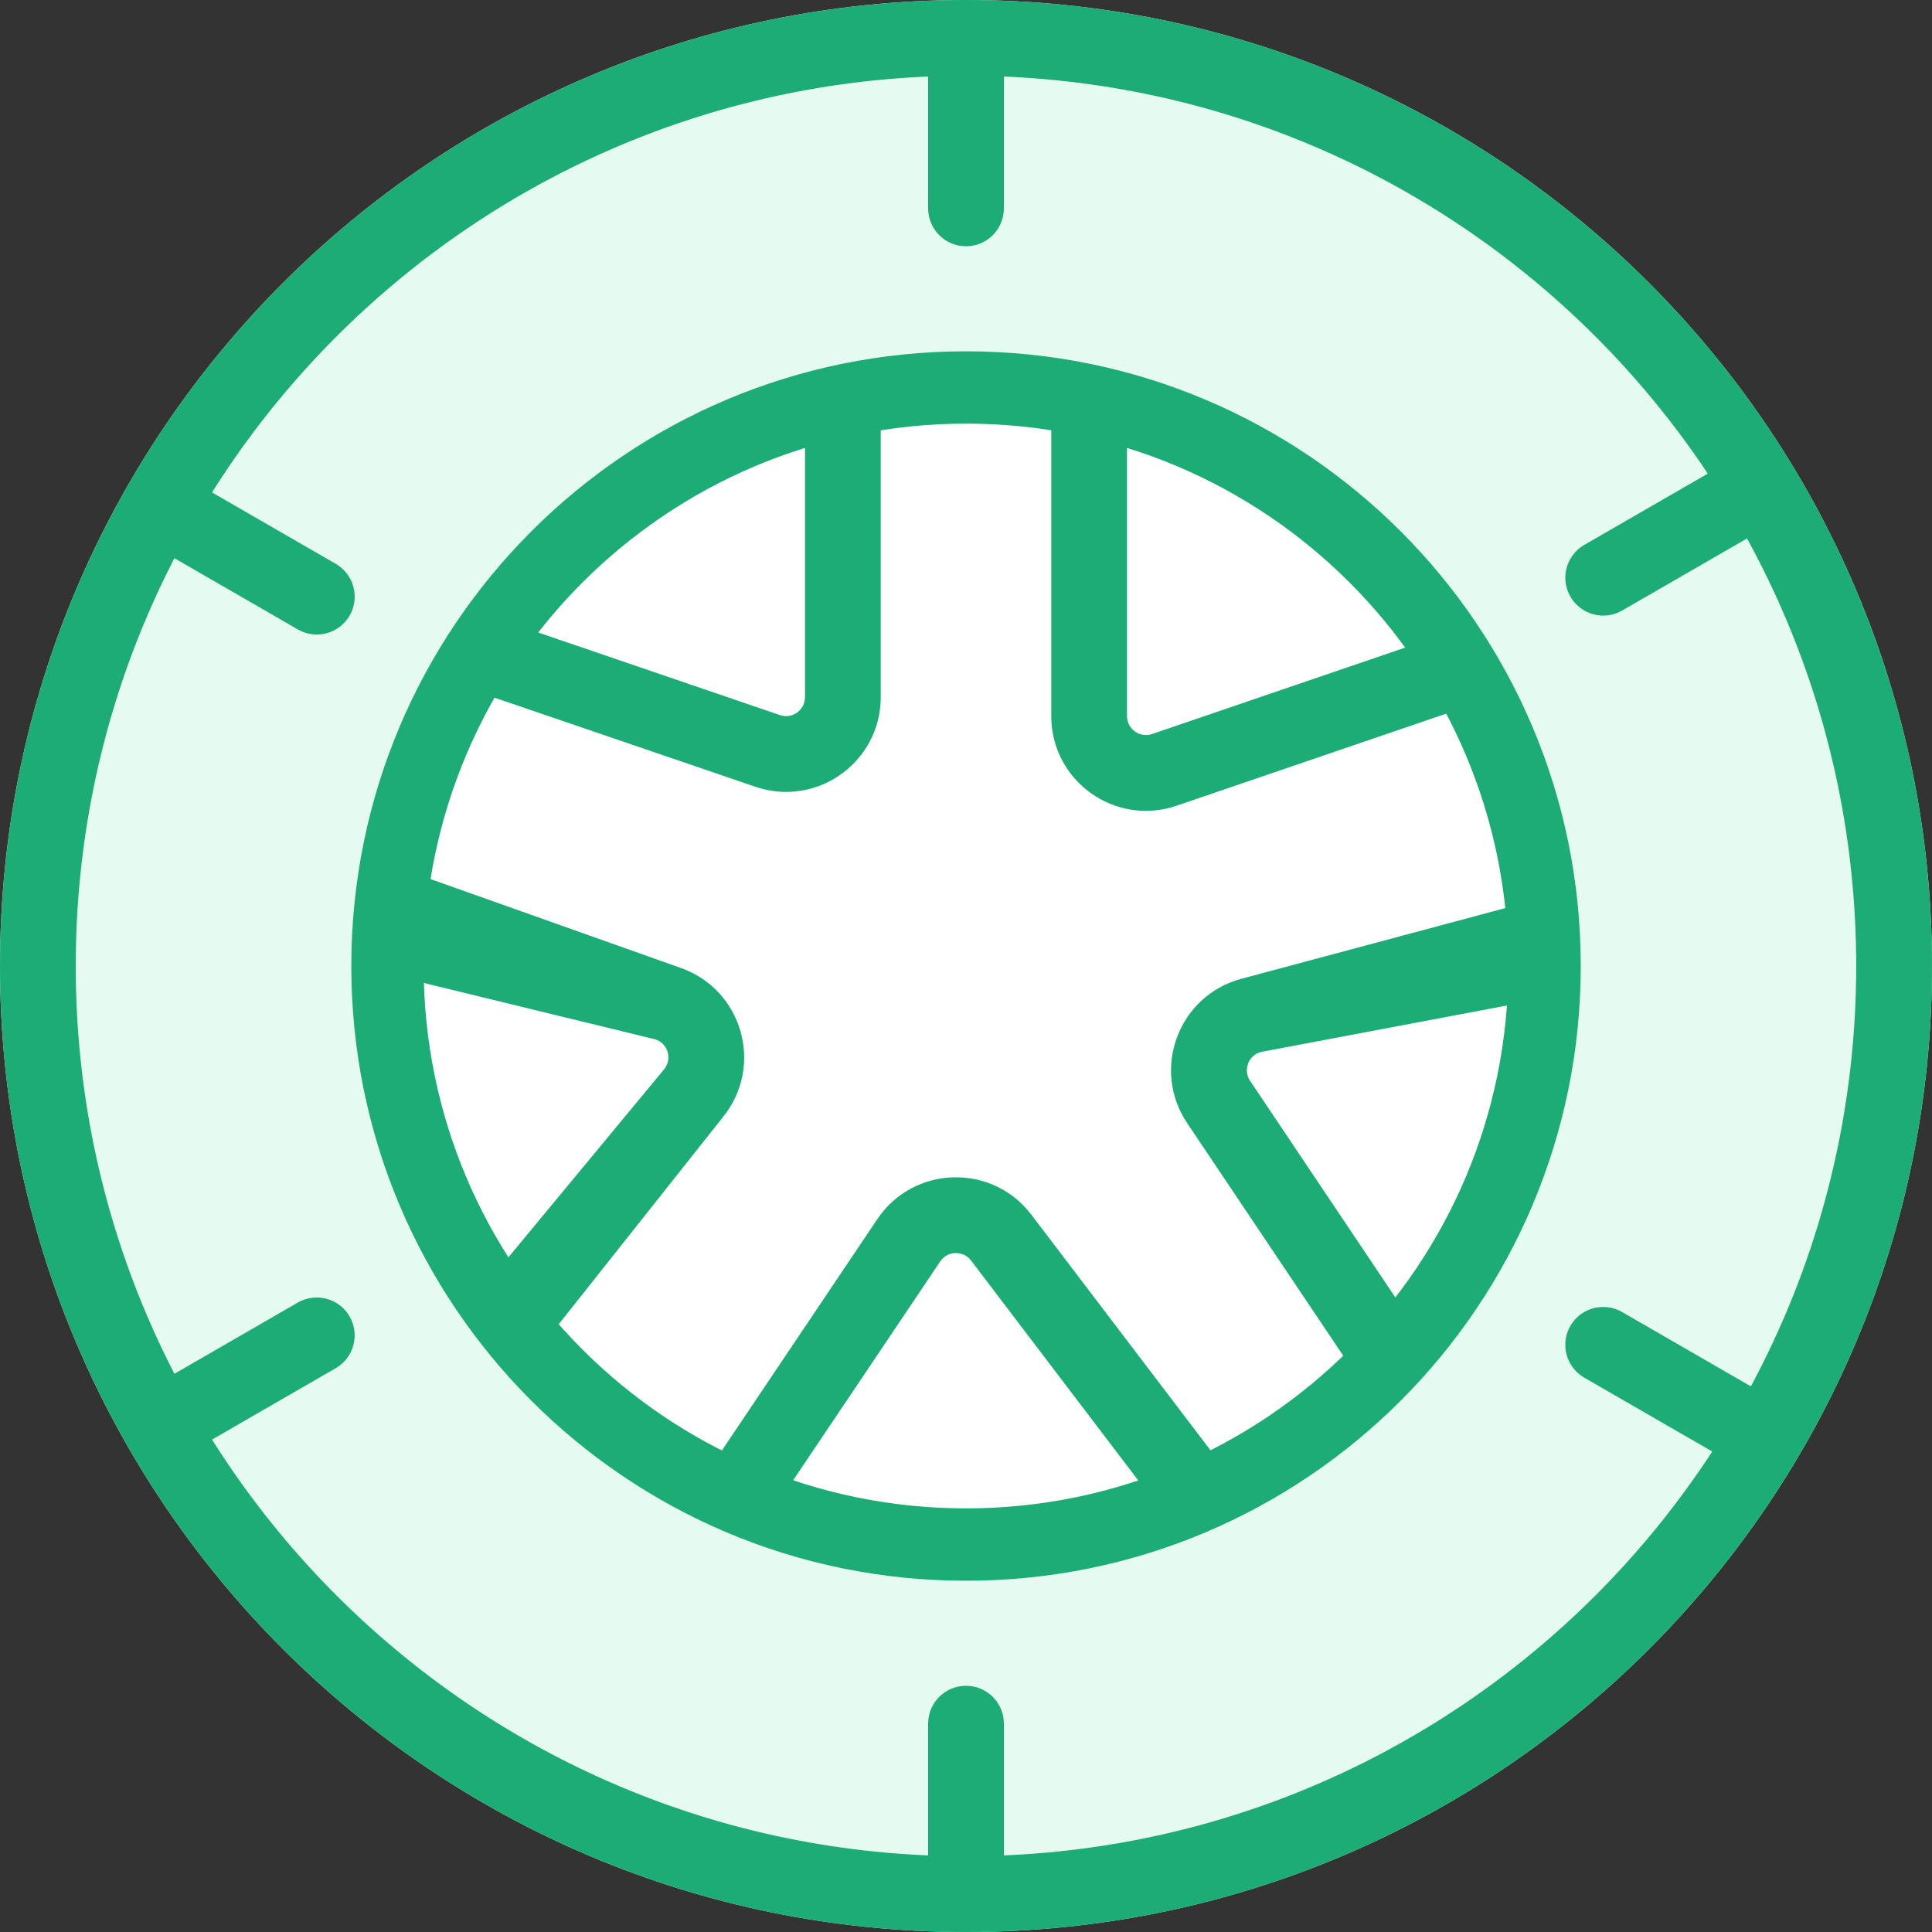
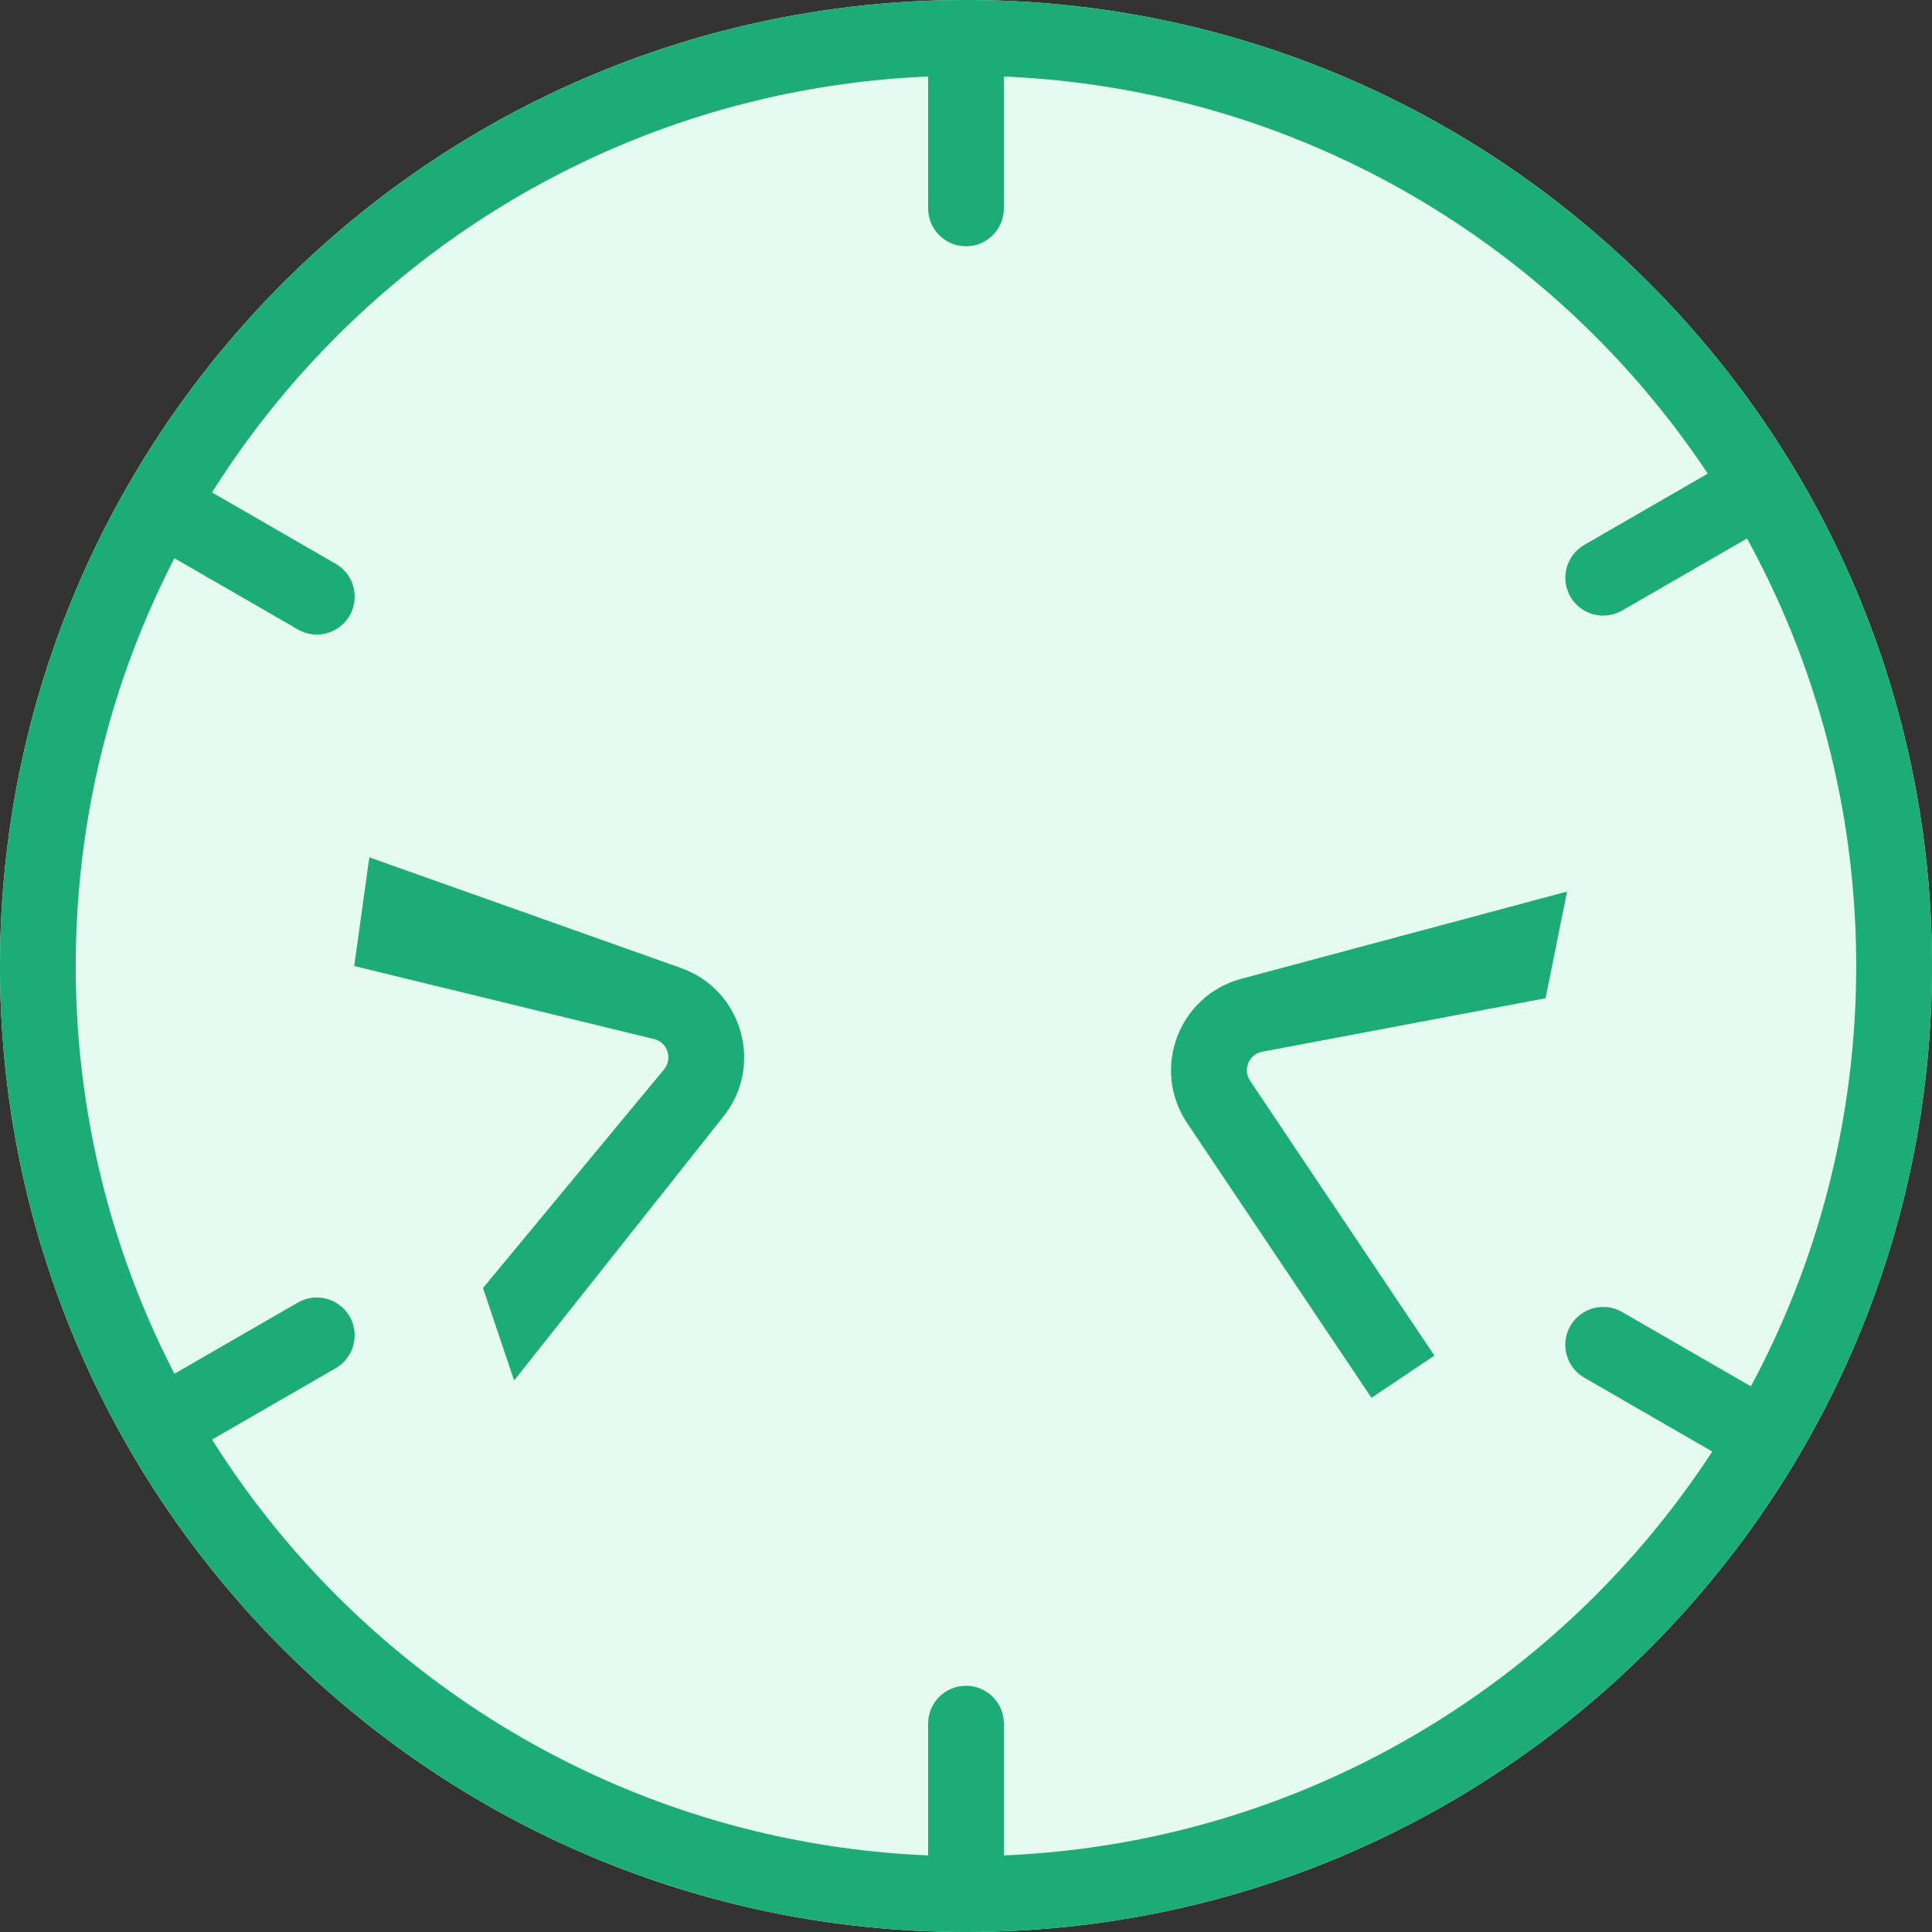
<svg xmlns="http://www.w3.org/2000/svg" width="30" height="30" viewBox="0 0 30 30" fill="none">
  <rect x="0" y="0" width="30" height="30" fill="#333333" stroke="none" />
  <path d="M30 15C30 23.284 23.284 30 15 30C6.716 30 0 23.284 0 15C0 6.716 6.716 0 15 0C23.284 0 30 6.716 30 15Z" fill="#E5FBF2" />
  <path fill-rule="evenodd" clip-rule="evenodd" d="M15 28.823C22.634 28.823 28.823 22.634 28.823 15C28.823 7.365 22.634 1.176 15 1.176C7.365 1.176 1.176 7.365 1.176 15C1.176 22.634 7.365 28.823 15 28.823ZM15 30C23.284 30 30 23.284 30 15C30 6.716 23.284 0 15 0C6.716 0 0 6.716 0 15C0 23.284 6.716 30 15 30Z" fill="#1CAC76" />
-   <path d="M24.546 15C24.546 20.272 20.272 24.546 15 24.546C9.728 24.546 5.455 20.272 5.455 15C5.455 9.728 9.728 5.455 15 5.455C20.272 5.455 24.546 9.728 24.546 15Z" fill="white" />
-   <path fill-rule="evenodd" clip-rule="evenodd" d="M15 23.422C19.652 23.422 23.422 19.652 23.422 15C23.422 10.348 19.652 6.578 15 6.578C10.348 6.578 6.578 10.348 6.578 15C6.578 19.652 10.348 23.422 15 23.422ZM15 24.546C20.272 24.546 24.546 20.272 24.546 15C24.546 9.728 20.272 5.455 15 5.455C9.728 5.455 5.455 9.728 5.455 15C5.455 20.272 9.728 24.546 15 24.546Z" fill="#1CAC76" />
-   <path fill-rule="evenodd" clip-rule="evenodd" d="M16.324 11.119V5.882H17.5V11.119C17.5 11.321 17.698 11.463 17.889 11.398L22.751 9.738L23.131 10.851L18.27 12.511C17.315 12.837 16.324 12.128 16.324 11.119Z" fill="#1CAC76" />
-   <path fill-rule="evenodd" clip-rule="evenodd" d="M13.676 10.825V5.588L12.5 6L12.5 10.825C12.5 11.027 12.302 11.169 12.111 11.104L7.249 9.443L6.869 10.557L11.73 12.217C12.685 12.543 13.676 11.833 13.676 10.825Z" fill="#1CAC76" />
  <path fill-rule="evenodd" clip-rule="evenodd" d="M19.274 15.199L24.333 13.844L24 15.5L19.579 16.335C19.384 16.387 19.299 16.616 19.411 16.783L22.273 21.05L21.296 21.705L18.434 17.439C17.872 16.601 18.301 15.46 19.274 15.199Z" fill="#1CAC76" />
-   <path fill-rule="evenodd" clip-rule="evenodd" d="M16.014 18.861L19.184 23.03L18.248 23.742L15.078 19.573C14.956 19.413 14.712 19.42 14.6 19.587L11.734 23.852L10.758 23.195L13.623 18.931C14.185 18.094 15.404 18.059 16.014 18.861Z" fill="#1CAC76" />
  <path fill-rule="evenodd" clip-rule="evenodd" d="M11.237 17.332L7.983 21.436L7.5 20L10.315 16.601C10.44 16.443 10.373 16.209 10.183 16.141L5.5 15L5.735 13.313L10.576 15.032C11.526 15.37 11.863 16.542 11.237 17.332Z" fill="#1CAC76" />
  <path fill-rule="evenodd" clip-rule="evenodd" d="M15 0C15.325 0 15.588 0.263 15.588 0.588V3.235C15.588 3.56 15.325 3.824 15 3.824C14.675 3.824 14.412 3.56 14.412 3.235V0.588C14.412 0.263 14.675 0 15 0Z" fill="#1CAC76" />
  <path fill-rule="evenodd" clip-rule="evenodd" d="M15 26.177C15.325 26.177 15.588 26.44 15.588 26.765V29.412C15.588 29.737 15.325 30 15 30C14.675 30 14.412 29.737 14.412 29.412V26.765C14.412 26.44 14.675 26.177 15 26.177Z" fill="#1CAC76" />
  <path fill-rule="evenodd" clip-rule="evenodd" d="M27.697 7.353C27.859 7.634 27.762 7.994 27.481 8.157L25.189 9.48C24.907 9.643 24.548 9.546 24.385 9.265C24.223 8.983 24.319 8.624 24.601 8.461L26.893 7.138C27.174 6.975 27.534 7.072 27.697 7.353Z" fill="#1CAC76" />
  <path fill-rule="evenodd" clip-rule="evenodd" d="M5.428 20.441C5.591 20.723 5.494 21.082 5.213 21.245L2.921 22.568C2.639 22.731 2.28 22.634 2.117 22.353C1.955 22.072 2.051 21.712 2.332 21.549L4.625 20.226C4.906 20.064 5.266 20.16 5.428 20.441Z" fill="#1CAC76" />
  <path fill-rule="evenodd" clip-rule="evenodd" d="M27.696 22.5C27.534 22.781 27.174 22.878 26.893 22.715L24.6 21.392C24.319 21.229 24.222 20.87 24.385 20.588C24.547 20.307 24.907 20.211 25.188 20.373L27.481 21.697C27.762 21.859 27.859 22.219 27.696 22.5Z" fill="#1CAC76" />
  <path fill-rule="evenodd" clip-rule="evenodd" d="M5.429 9.559C5.266 9.84 4.906 9.937 4.625 9.774L2.333 8.451C2.051 8.288 1.955 7.928 2.117 7.647C2.28 7.366 2.639 7.269 2.921 7.432L5.213 8.755C5.495 8.918 5.591 9.277 5.429 9.559Z" fill="#1CAC76" />
</svg>